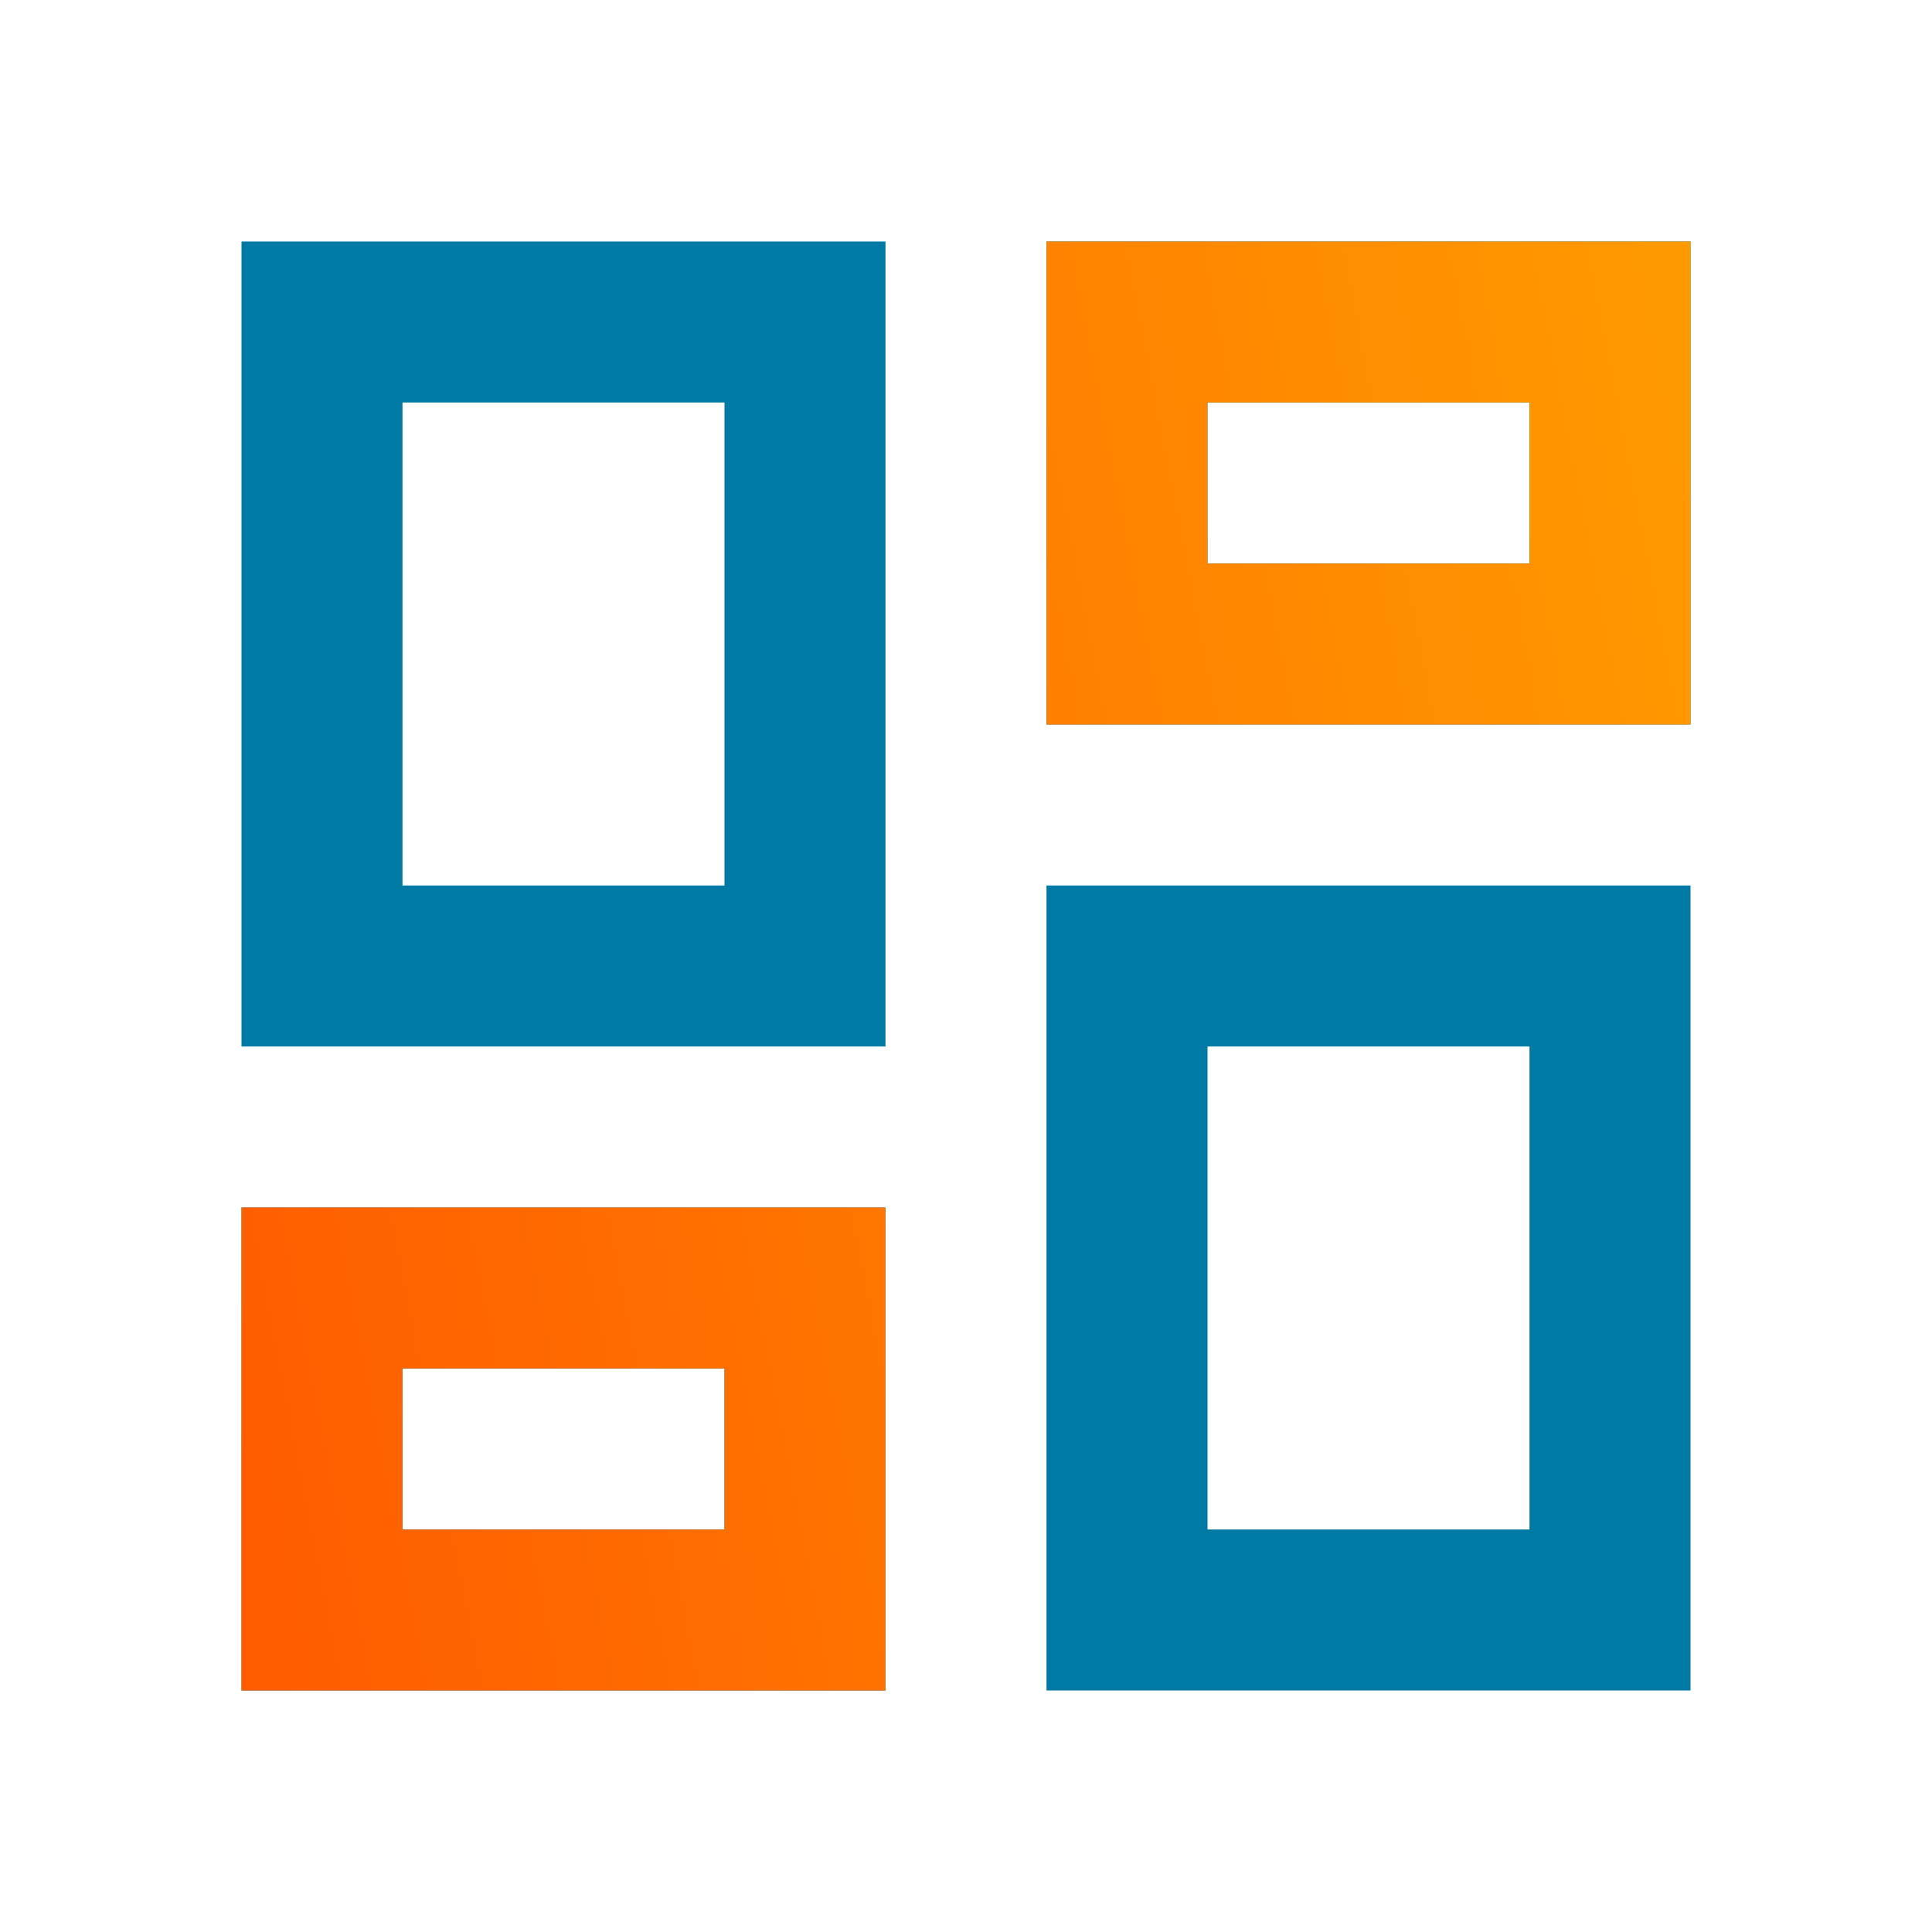
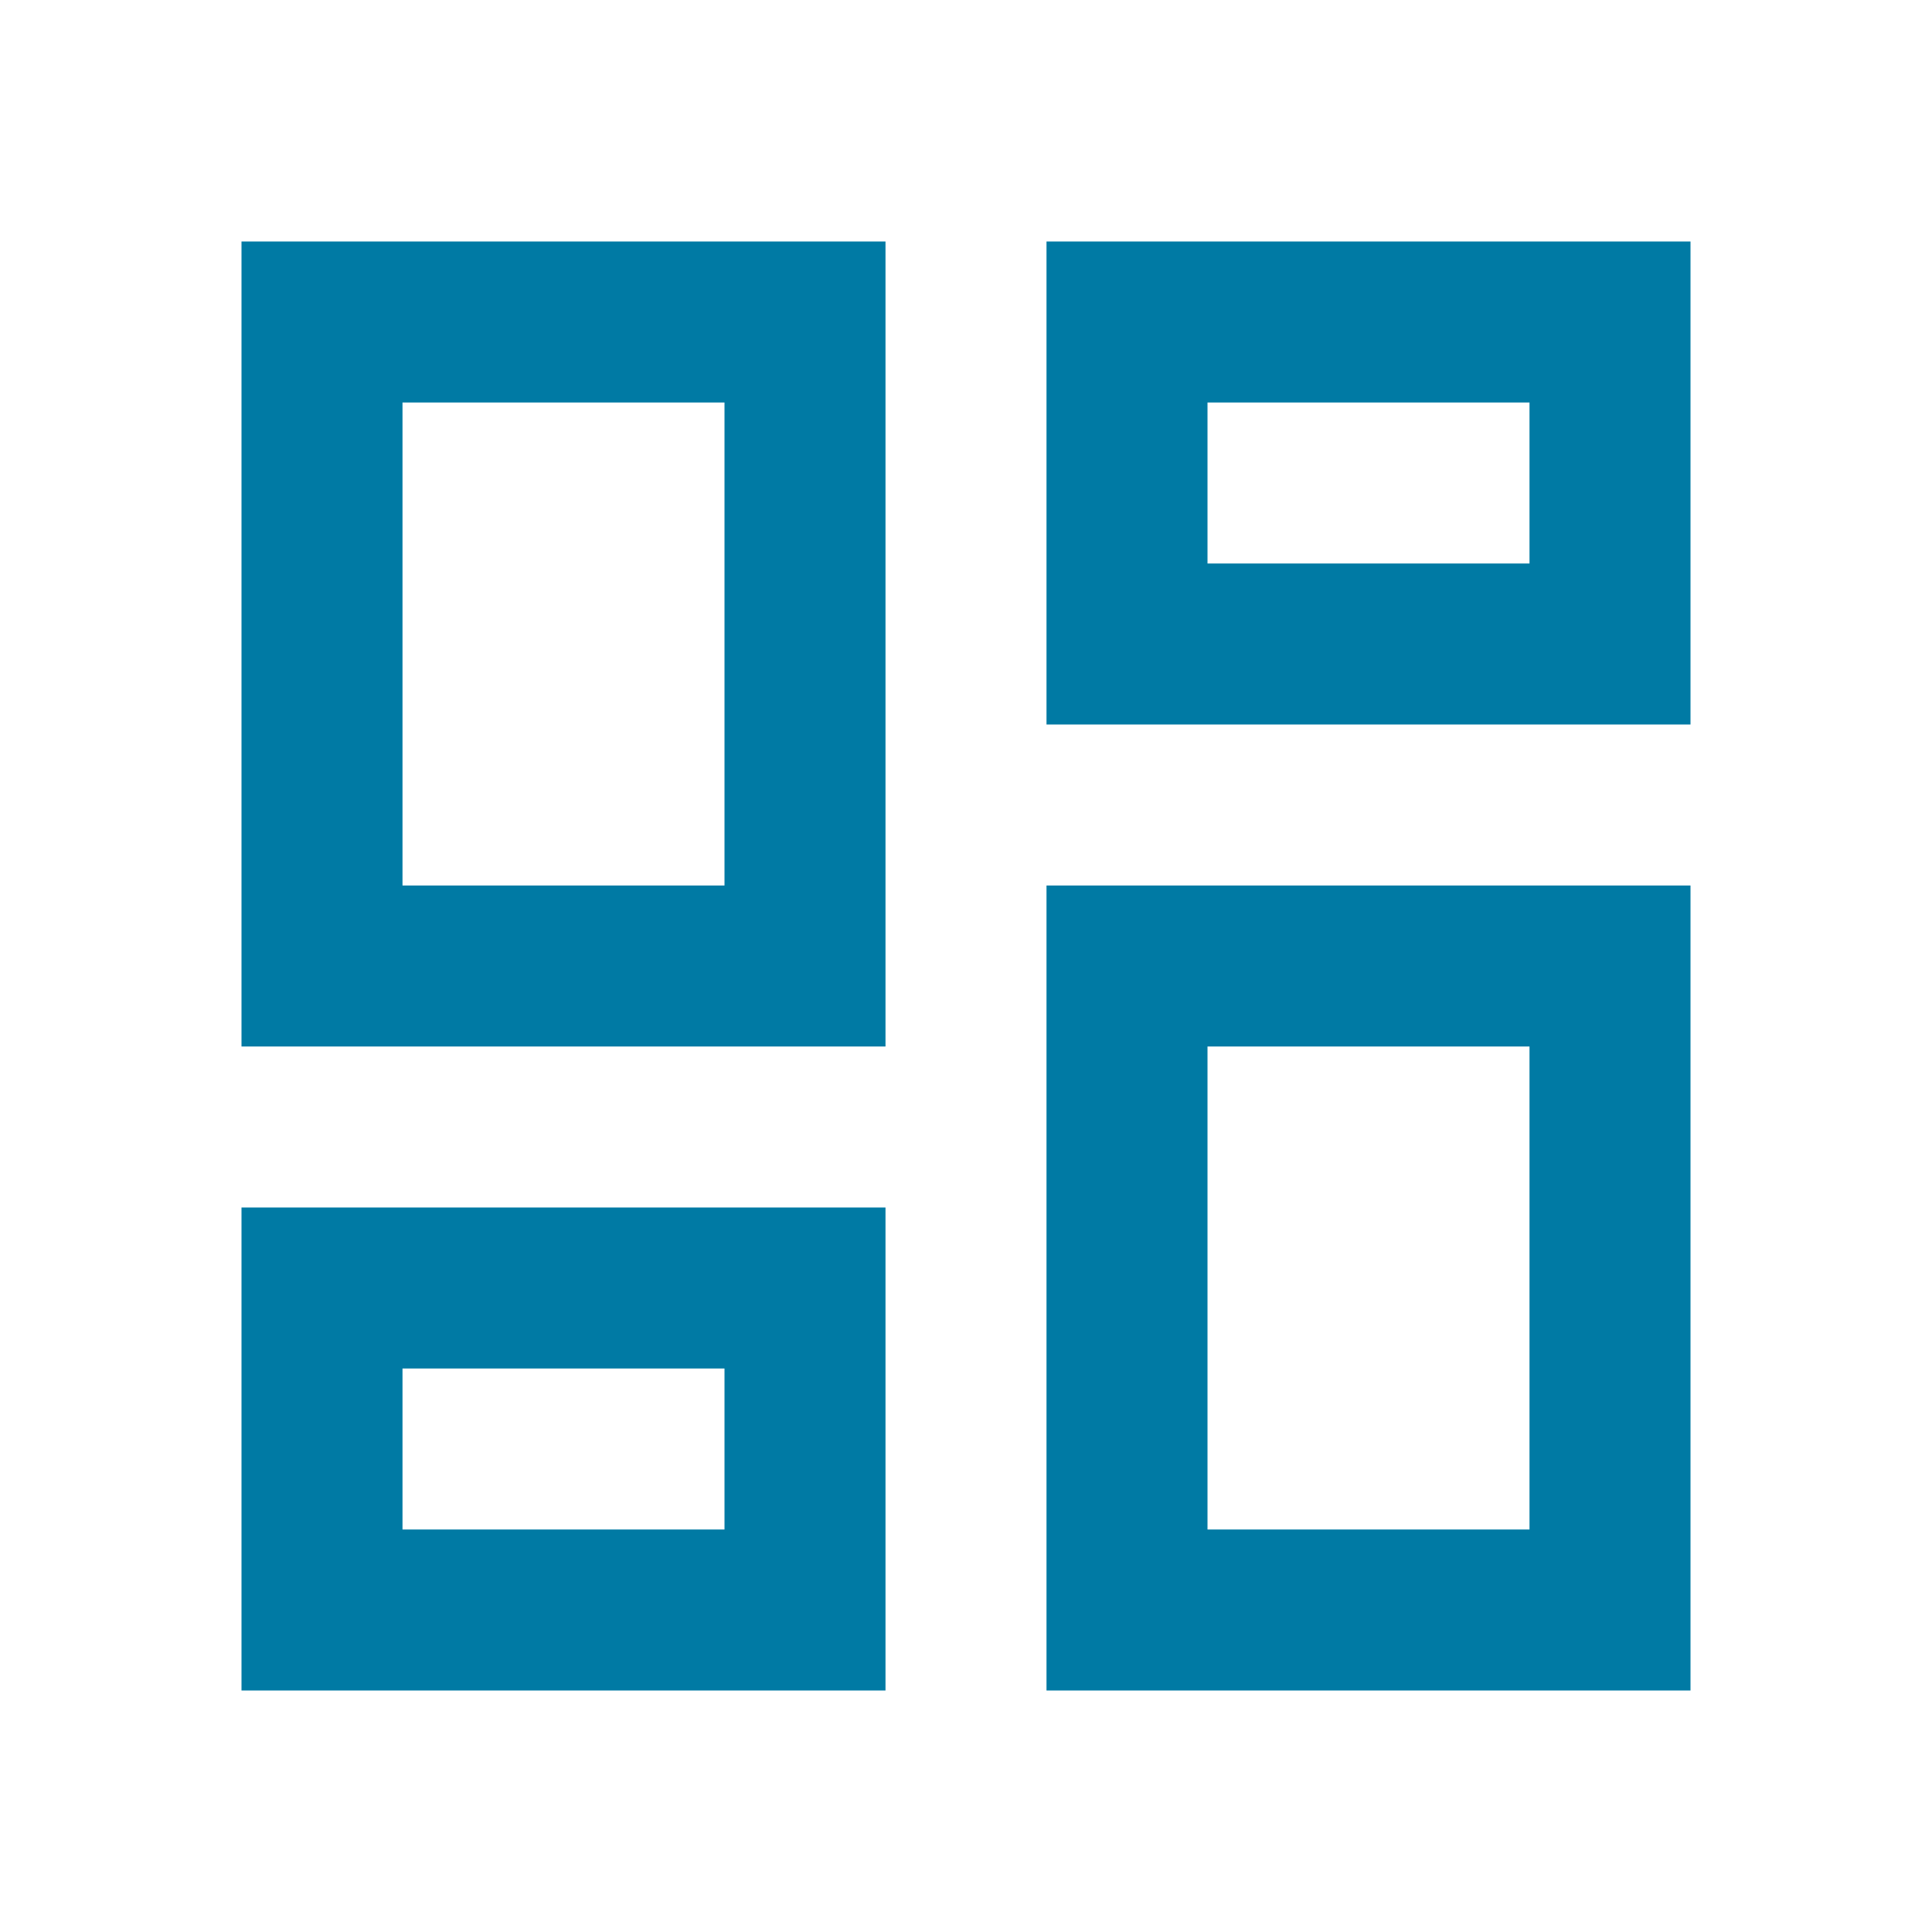
<svg xmlns="http://www.w3.org/2000/svg" width="48" height="48" viewBox="0 0 48 48" fill="none">
  <path d="M26 18V6H42V18H26ZM6 26V6H22V26H6ZM26 42V22H42V42H26ZM6 42V30H22V42H6ZM10 22H18V10H10V22ZM30 38H38V26H30V38ZM30 14H38V10H30V14ZM10 38H18V34H10V38Z" fill="#007AA4" />
-   <path fill-rule="evenodd" clip-rule="evenodd" d="M26 18V6H42V18H26ZM6 42V30H22V42H6ZM30 14H38V10H30V14ZM10 38H18V34H10V38Z" fill="url(#paint0_linear_553_2159)" />
  <defs>
    <linearGradient id="paint0_linear_553_2159" x1="6.453" y1="39.75" x2="46.081" y2="32.095" gradientUnits="userSpaceOnUse">
      <stop stop-color="#FF5C00" />
      <stop offset="1" stop-color="#FF9900" />
    </linearGradient>
  </defs>
</svg>